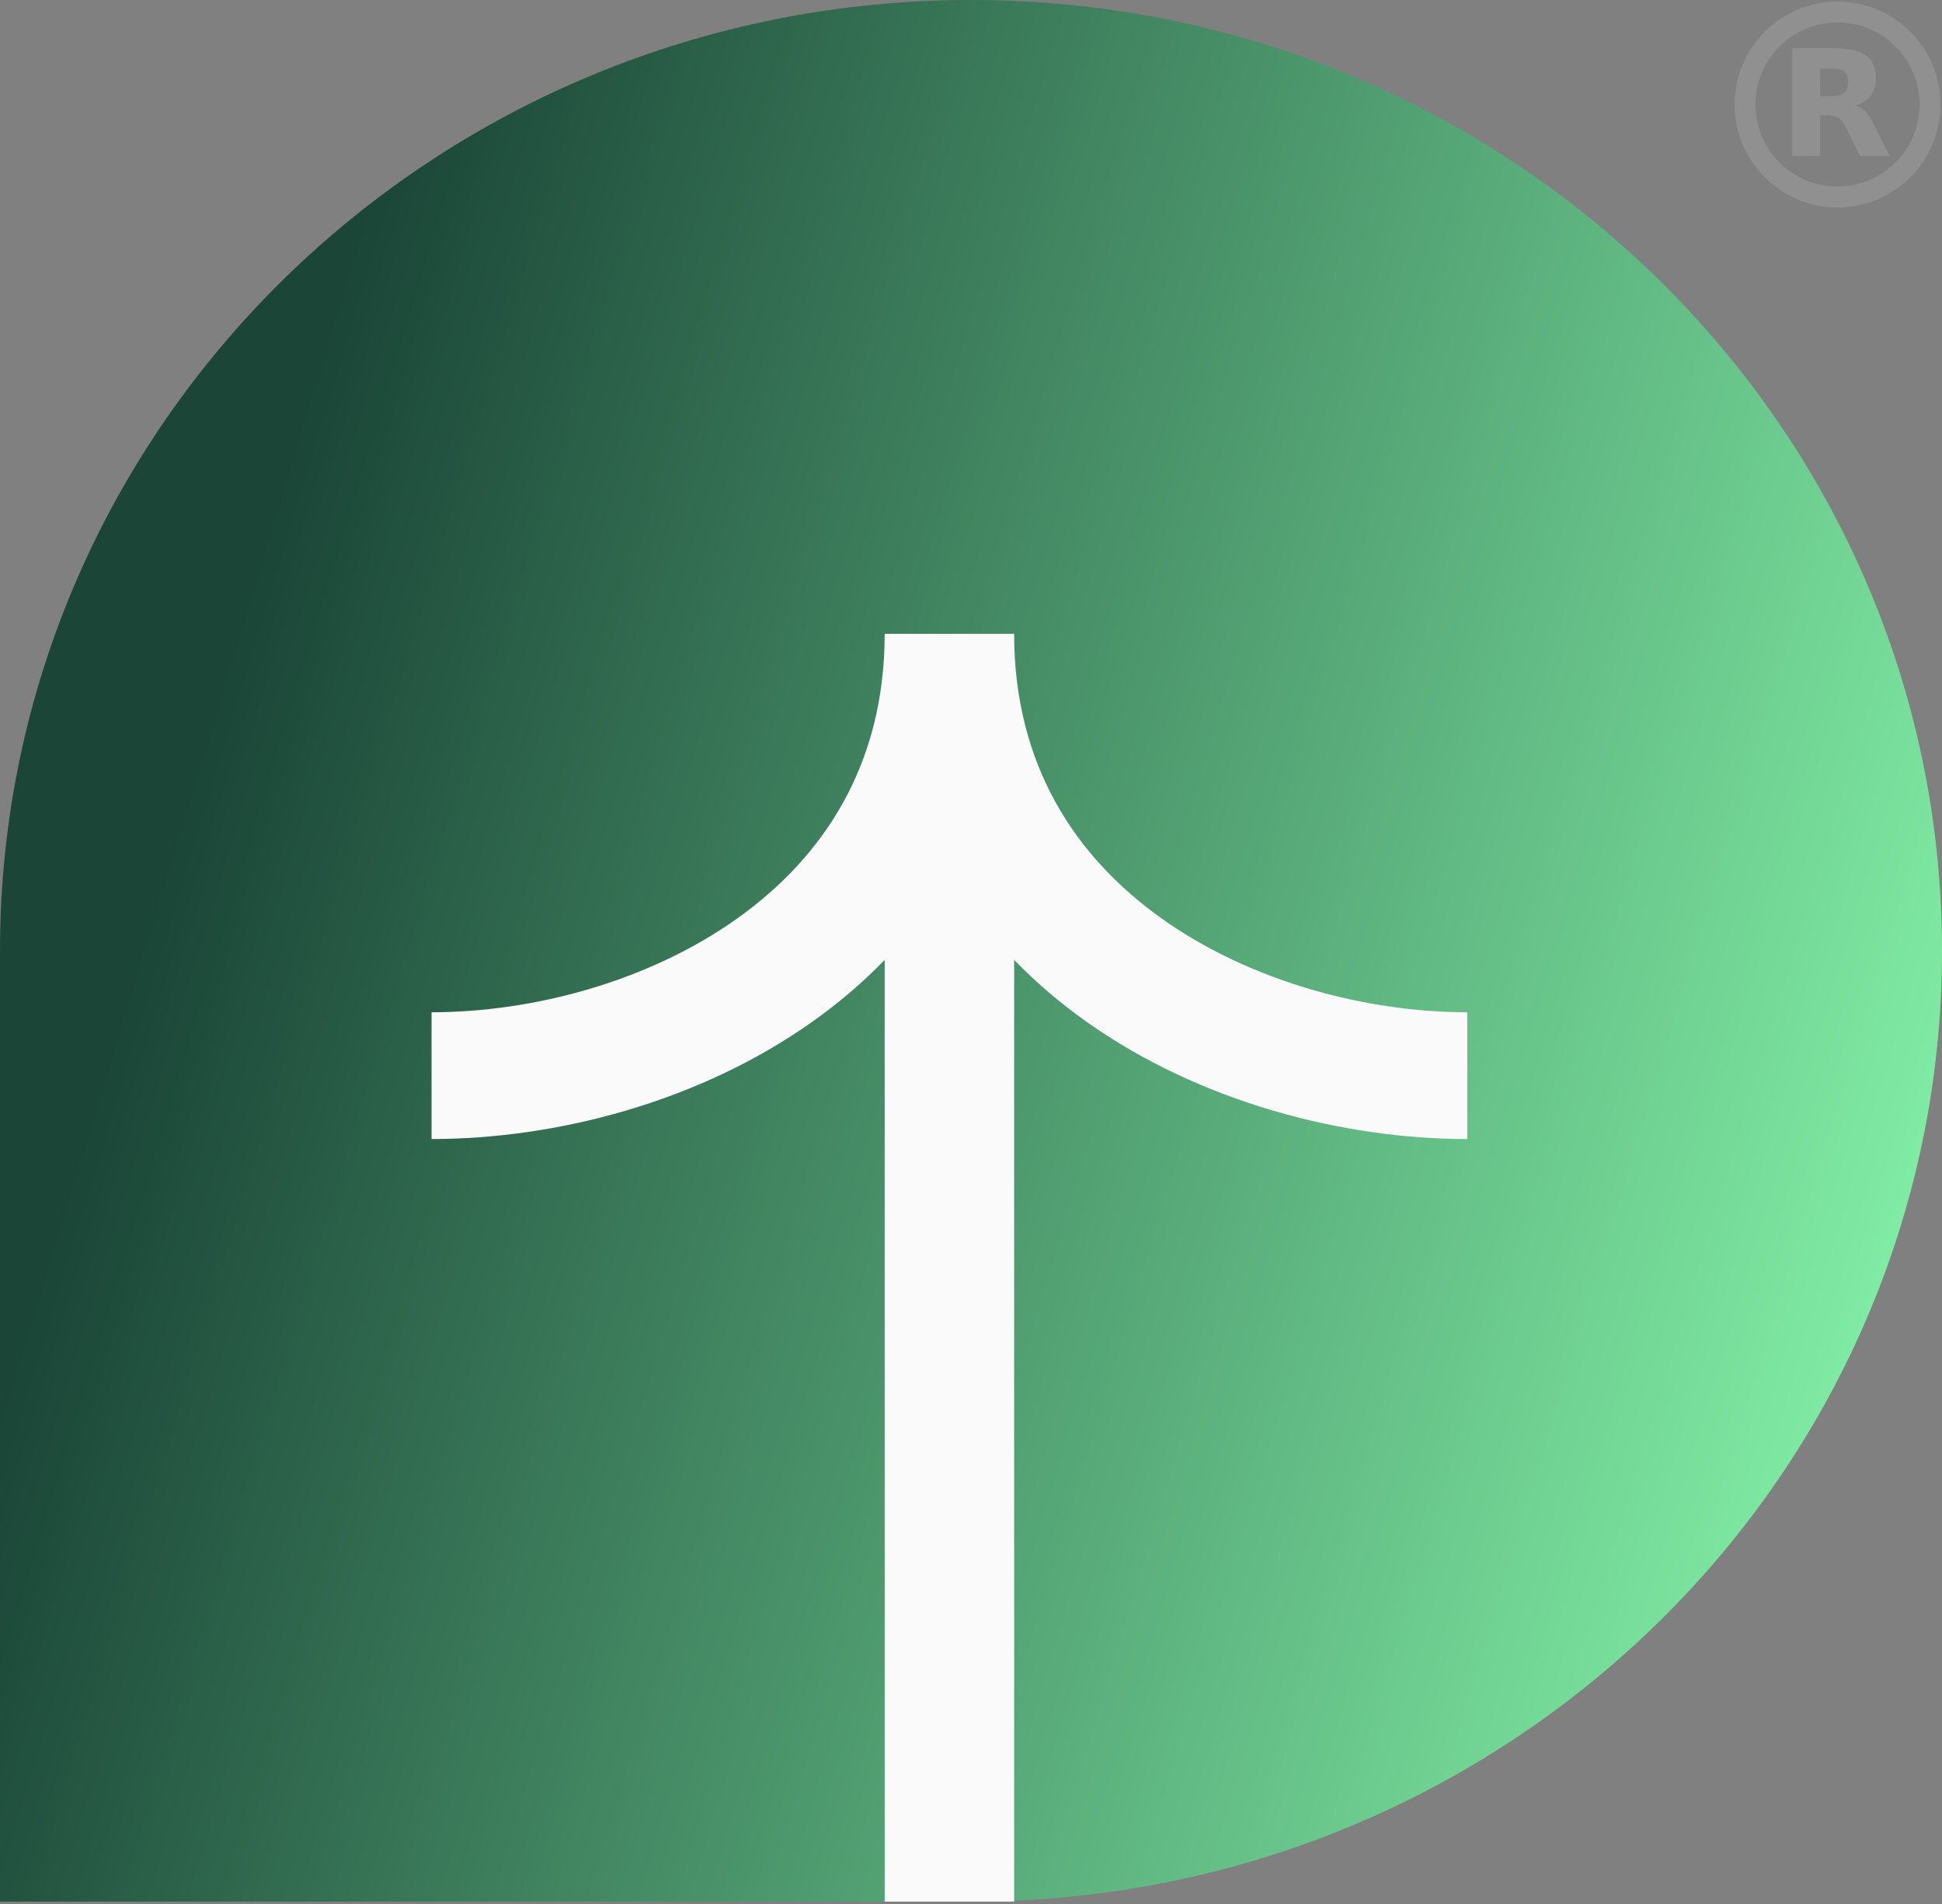
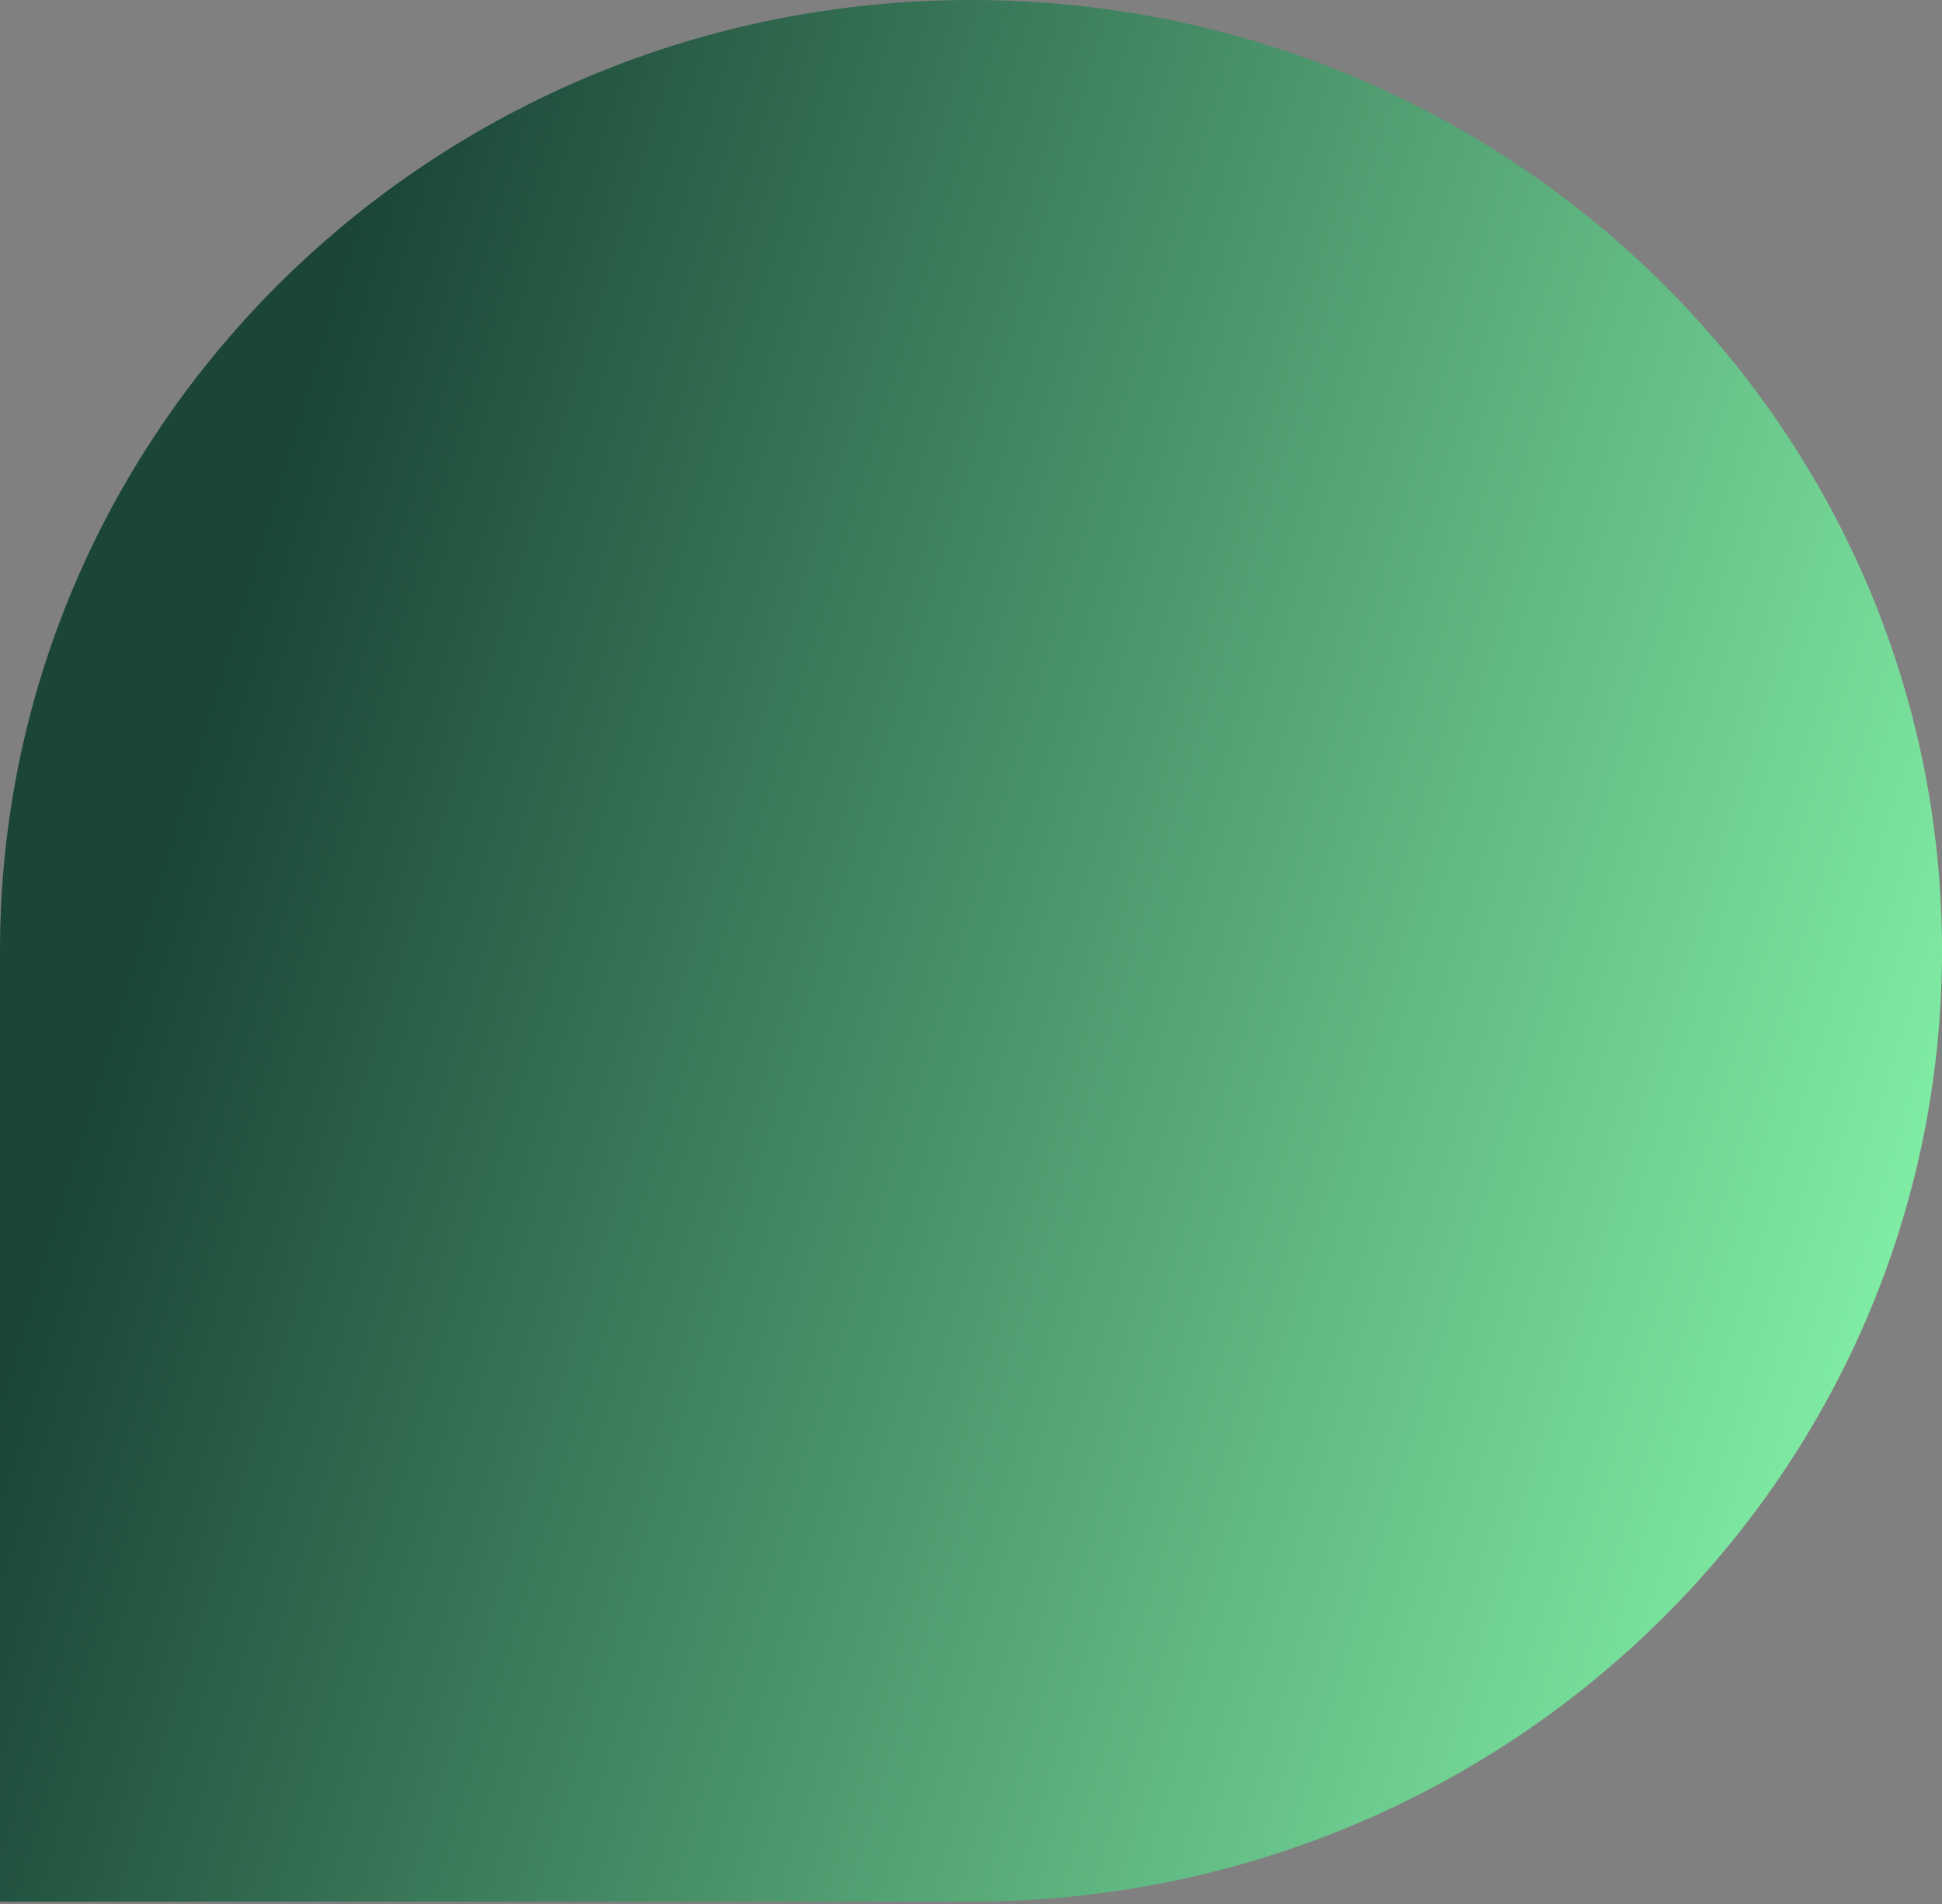
<svg xmlns="http://www.w3.org/2000/svg" width="511" height="501" viewBox="0 0 511 501" fill="none">
  <rect x="0" y="0" width="511" height="501" fill="#808080" stroke="none" />
  <path d="M0 250.177C0 112.008 114.391 0 255.5 0C396.609 0 511 112.008 511 250.177C511 388.346 396.609 500.354 255.5 500.354H0V250.177Z" fill="url(#paint0_linear_2474_59)" />
-   <path fill-rule="evenodd" clip-rule="evenodd" d="M285.729 268.725C315.706 290.036 353.407 299.705 386.087 299.705L386.087 266.348C359.52 266.348 329.088 258.327 305.743 241.732C282.945 225.525 266.854 201.24 266.854 166.782L232.787 166.782C232.787 201.24 216.696 225.525 193.897 241.732C170.553 258.327 140.12 266.348 113.554 266.348L113.554 299.705C146.233 299.705 183.934 290.036 213.911 268.725C220.649 263.935 226.993 258.554 232.787 252.576L232.787 500.352L266.854 500.352L266.854 252.576C272.648 258.554 278.991 263.935 285.729 268.725Z" fill="#FAFAFA" />
  <g clip-path="url(#clip0_2474_59)">
-     <path fill-rule="evenodd" clip-rule="evenodd" d="M483.5 5.913C471.577 5.913 461.912 15.578 461.912 27.5C461.912 39.422 471.577 49.088 483.5 49.088C495.422 49.088 505.087 39.422 505.087 27.5C505.087 15.578 495.422 5.913 483.5 5.913ZM456.412 27.5C456.412 12.54 468.54 0.413 483.5 0.413C498.46 0.413 510.587 12.54 510.587 27.5C510.587 42.46 498.46 54.588 483.5 54.588C468.54 54.588 456.412 42.46 456.412 27.5Z" fill="#909090" />
-     <path d="M482.015 25.3C483.528 25.3 484.628 24.998 485.288 24.42C485.948 23.87 486.305 22.935 486.305 21.615C486.305 20.323 485.948 19.415 485.288 18.838C484.628 18.288 483.528 18.013 482.015 18.013H478.935V25.3H482.015ZM478.935 30.333V41.058H471.62V12.705H482.785C486.525 12.705 489.248 13.338 490.98 14.603C492.74 15.84 493.593 17.82 493.593 20.543C493.593 22.413 493.153 23.953 492.245 25.163C491.338 26.345 489.99 27.253 488.148 27.803C489.165 28.05 490.045 28.573 490.843 29.37C491.64 30.168 492.438 31.378 493.235 33.028L497.223 41.058H489.44L485.975 34.018C485.288 32.615 484.573 31.625 483.858 31.13C483.143 30.608 482.18 30.333 480.998 30.333H478.935Z" fill="#909090" />
-   </g>
+     </g>
  <defs>
    <linearGradient id="paint0_linear_2474_59" x1="3.59506e-06" y1="367.76" x2="454.911" y2="505.577" gradientUnits="userSpaceOnUse">
      <stop stop-color="#1A4537" />
      <stop offset="1" stop-color="#82EFA6" />
    </linearGradient>
    <clipPath id="clip0_2474_59">
      <rect width="55" height="55" fill="white" transform="translate(456)" />
    </clipPath>
  </defs>
</svg>